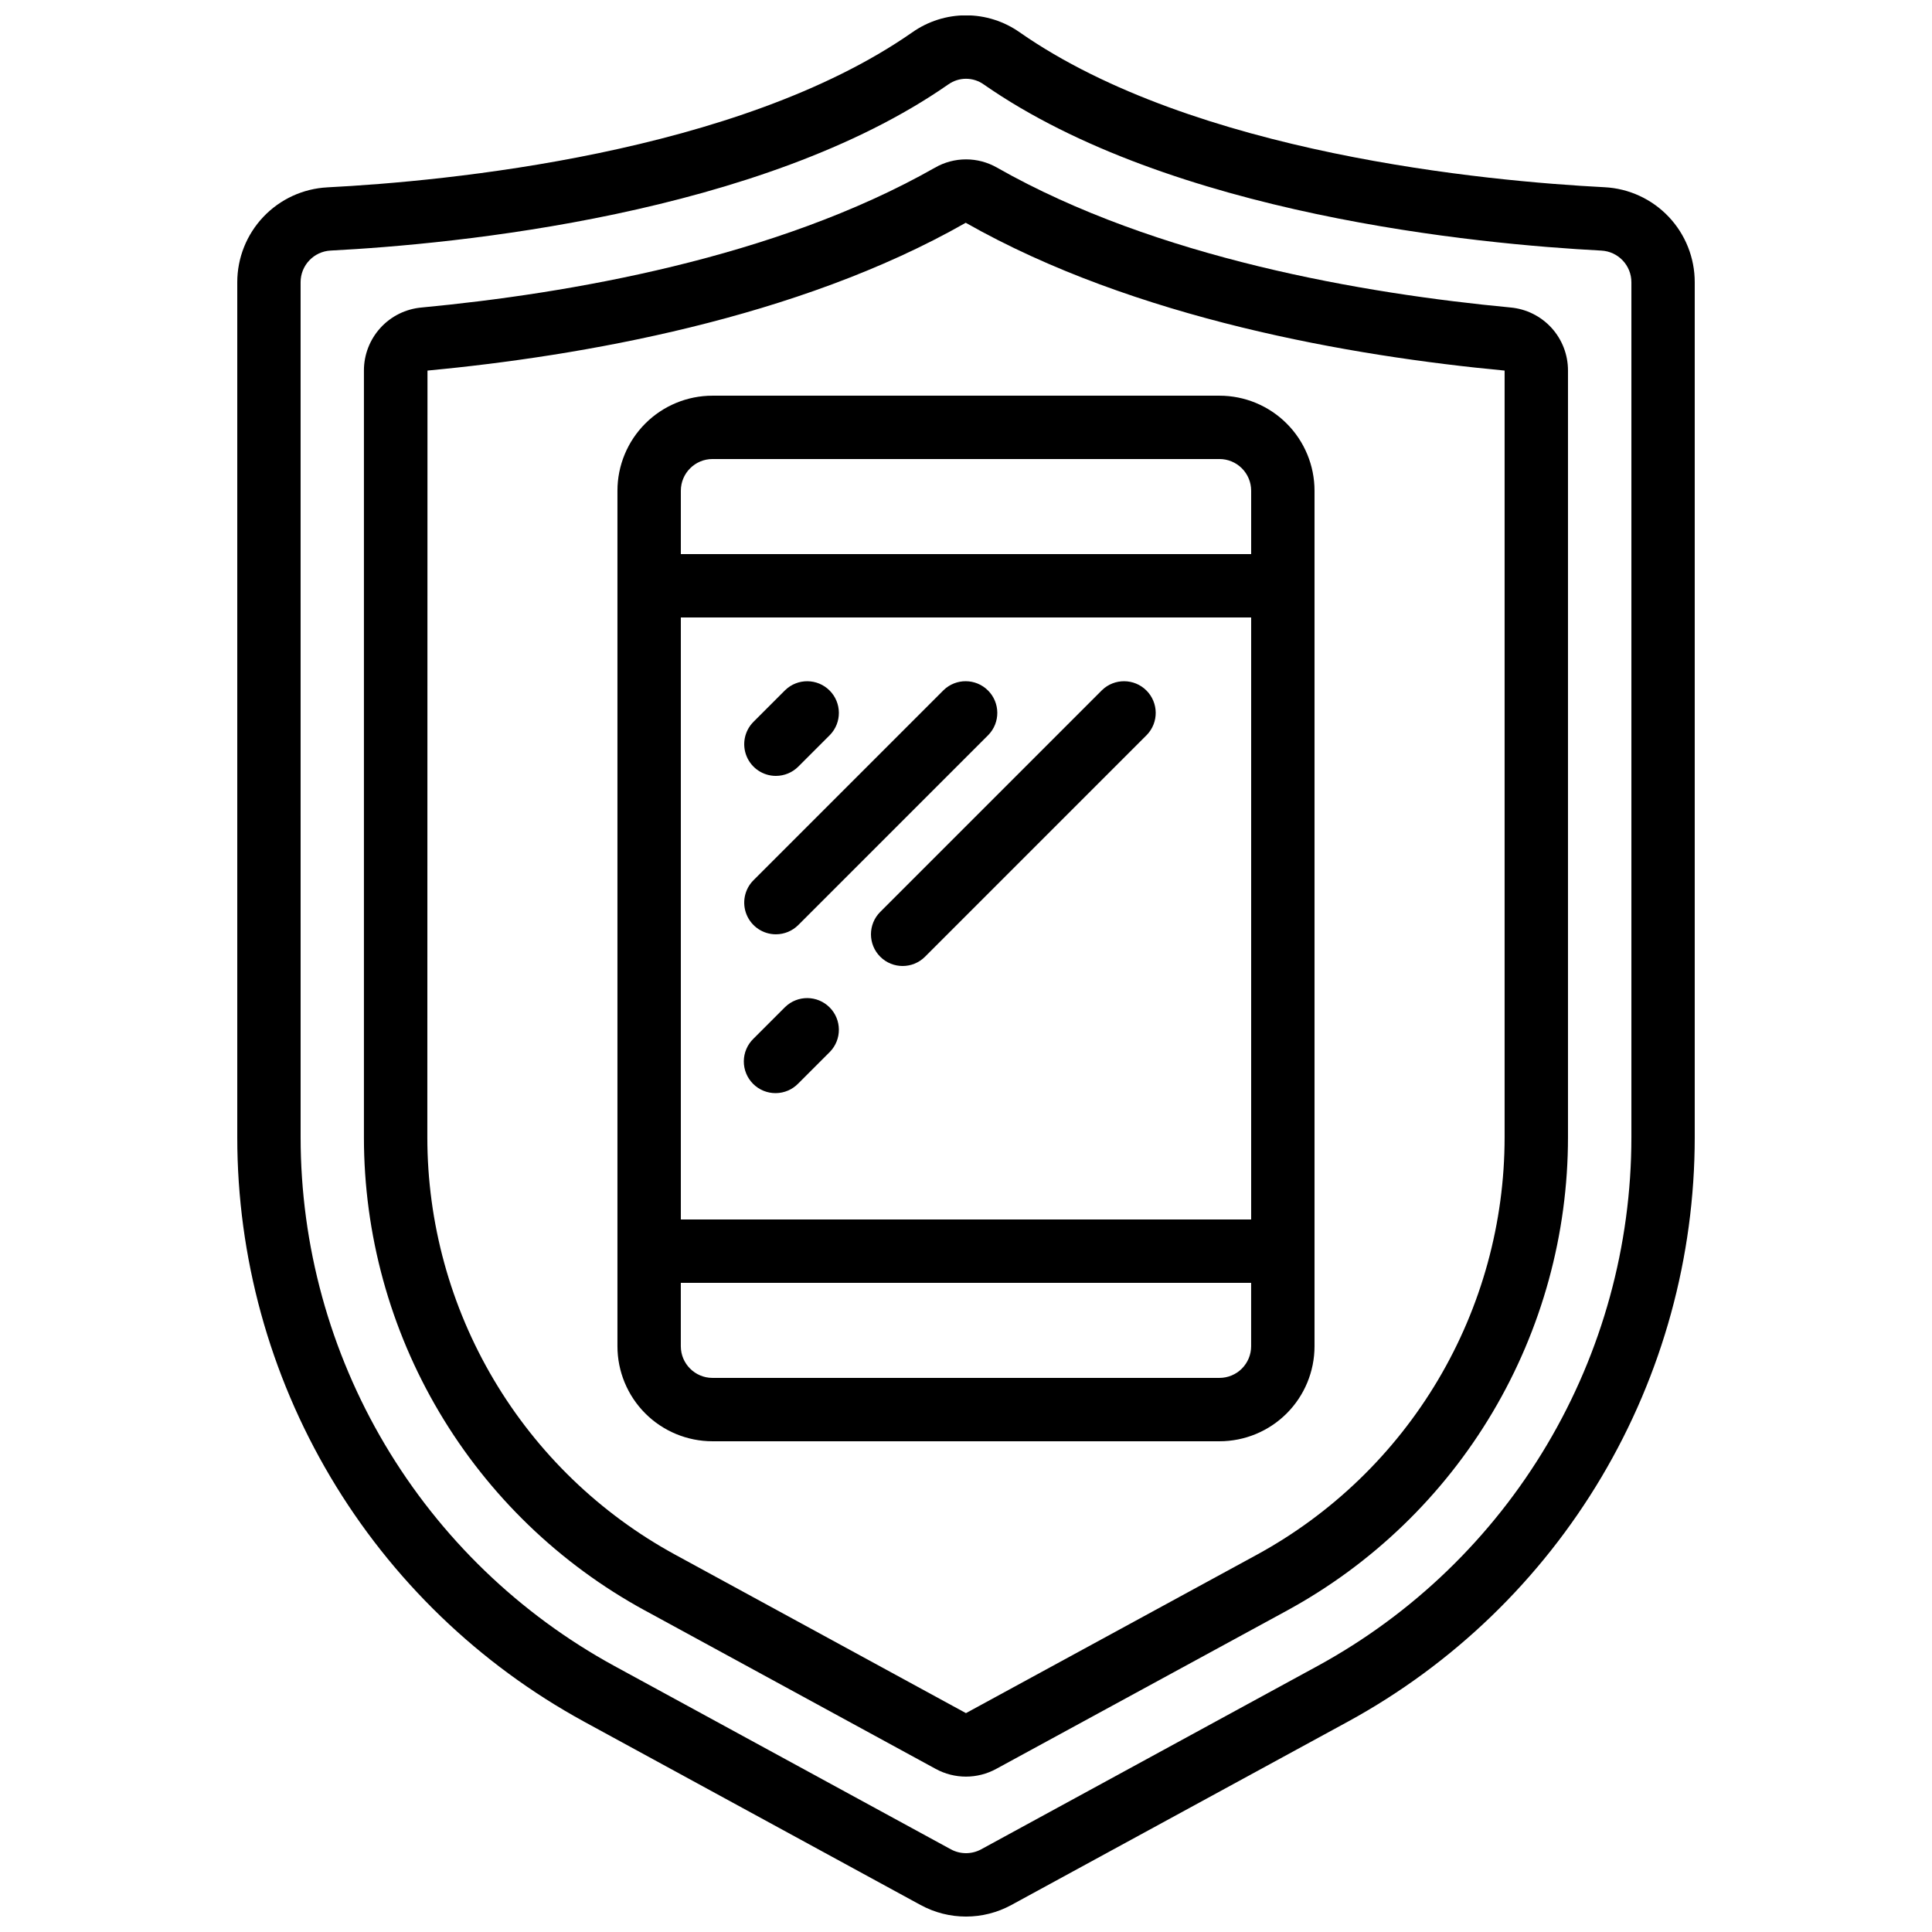
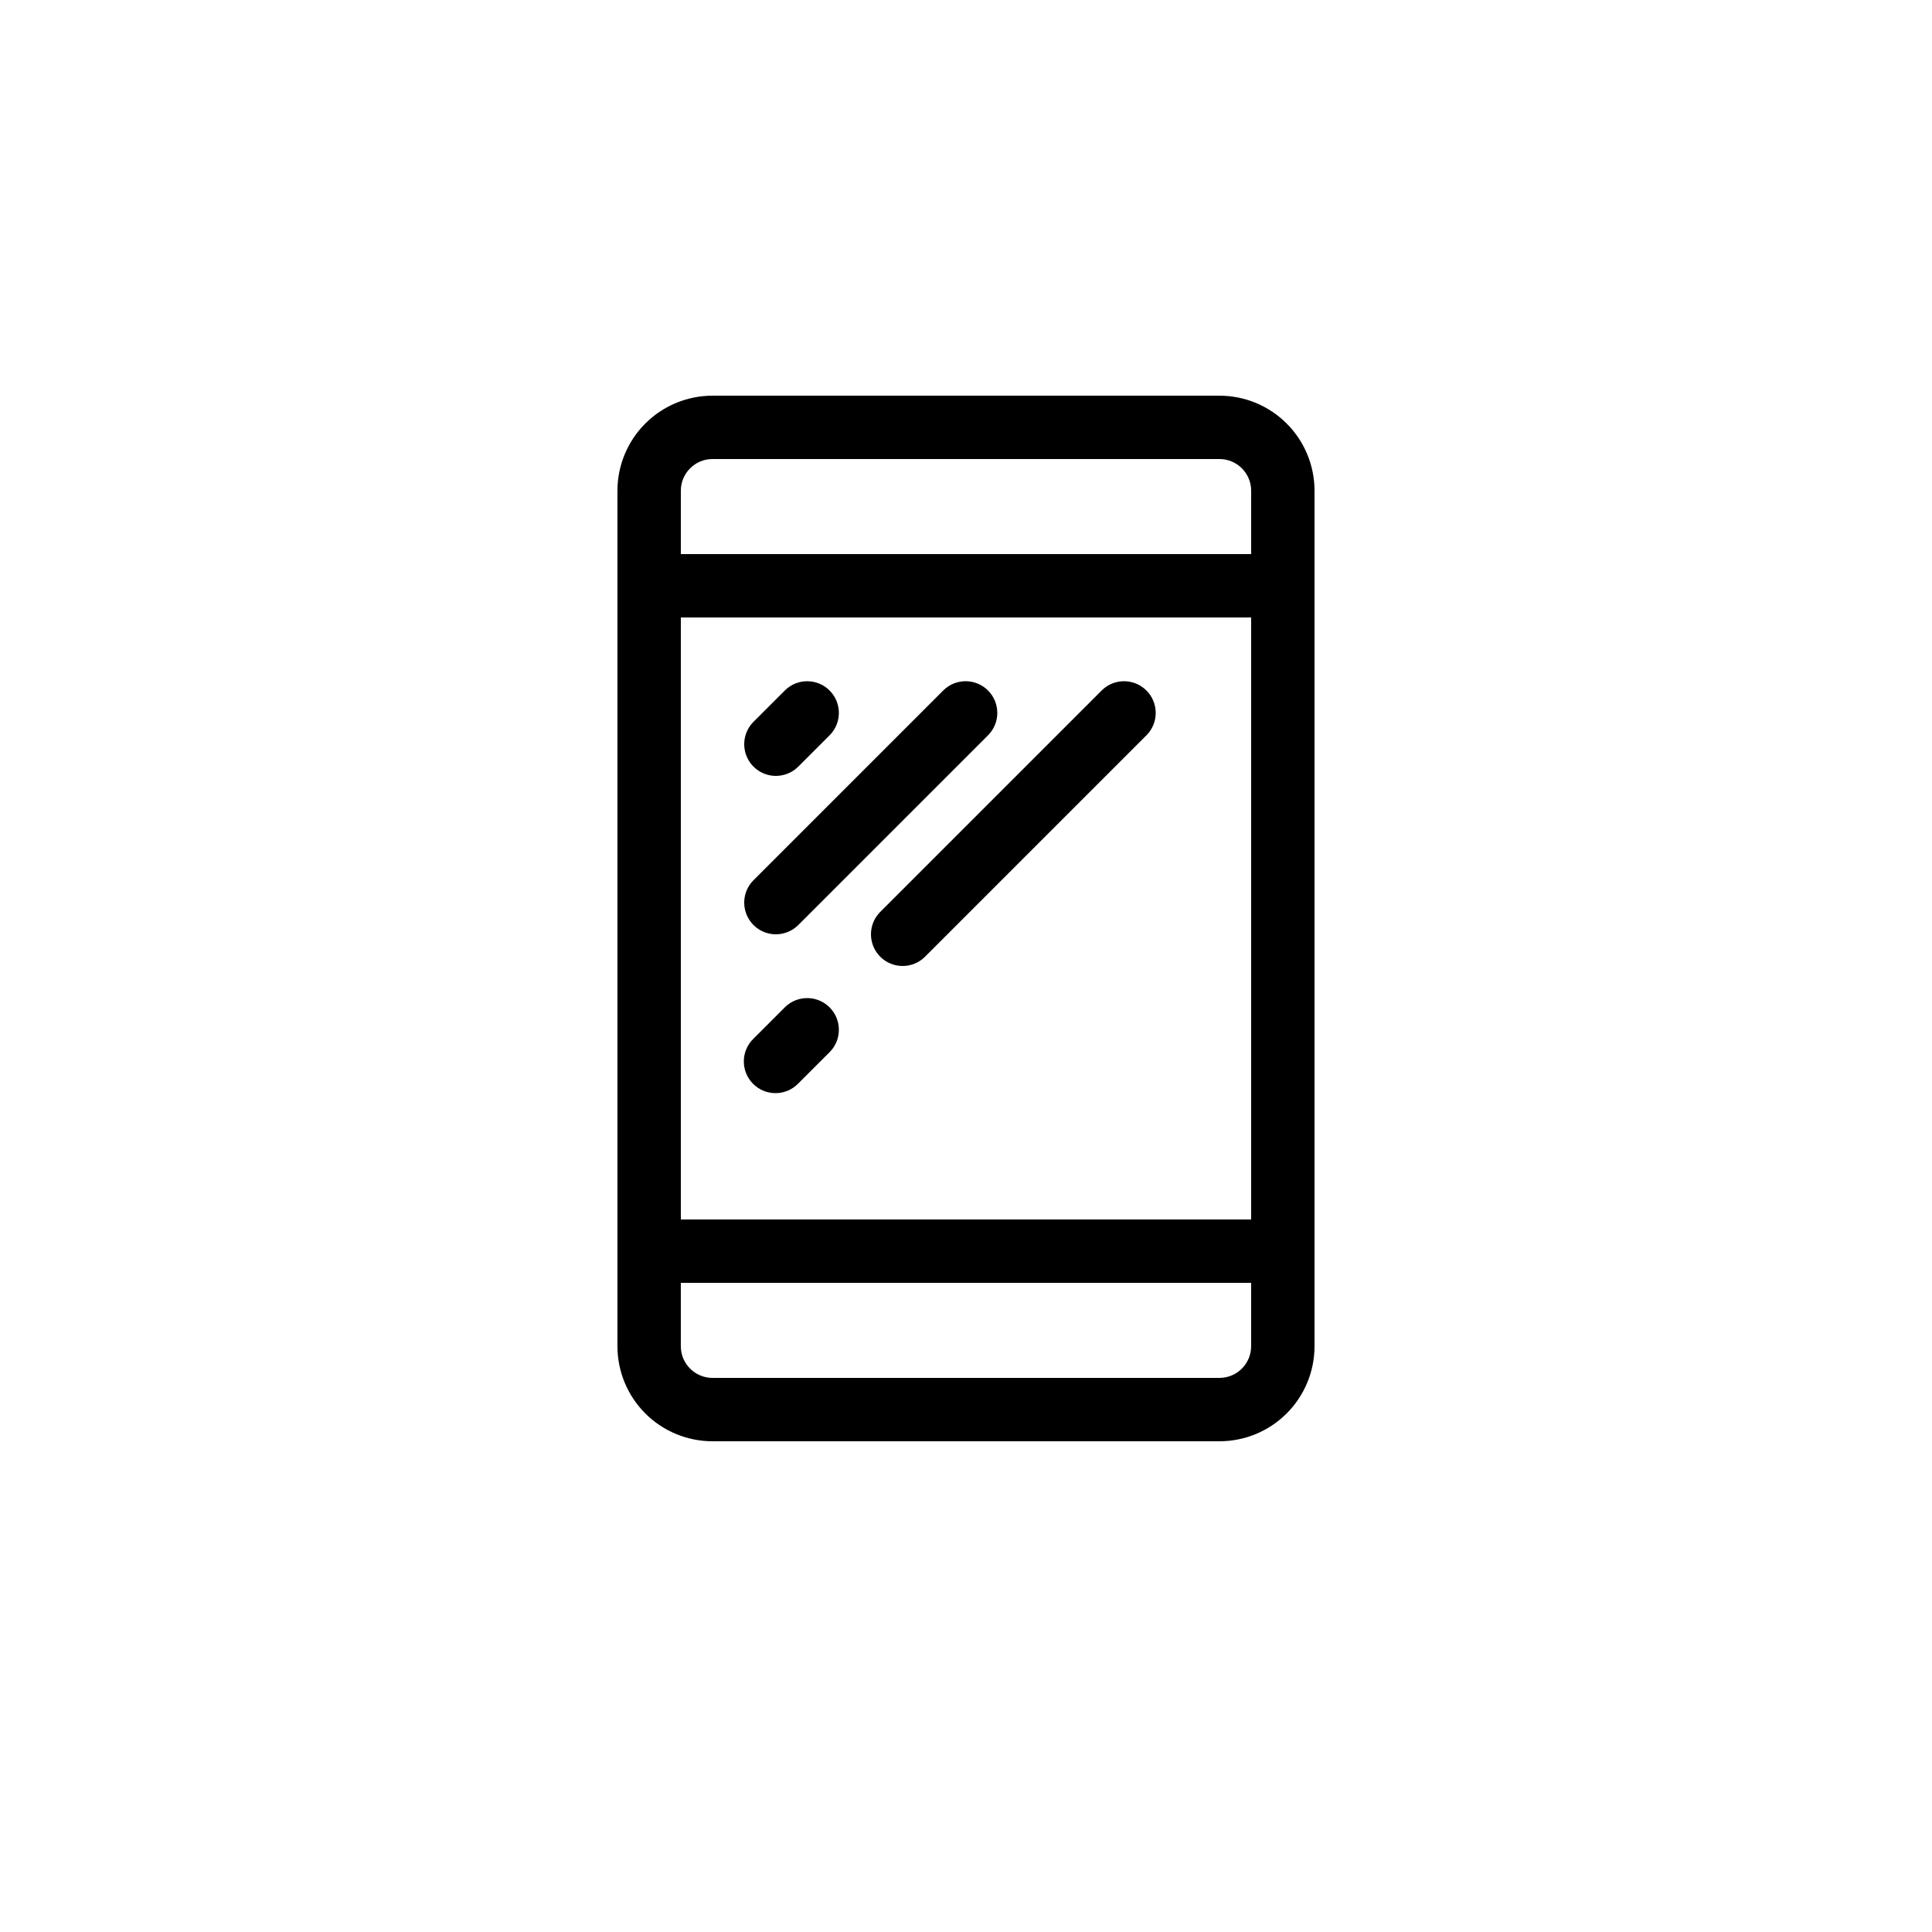
<svg xmlns="http://www.w3.org/2000/svg" width="800px" height="800px" version="1.1" viewBox="144 144 512 512">
  <defs>
    <clipPath id="a">
-       <path d="m206 148.09h388v503.81h-388z" />
-     </clipPath>
+       </clipPath>
  </defs>
  <g clip-path="url(#a)">
    <path d="m298.74 600.23 89.199 48.602v-0.004c7.512 4.109 16.602 4.109 24.113 0l89.211-48.605c27.801-15.184 51-37.57 67.164-64.812 16.164-27.242 24.695-58.332 24.695-90.012v-226.59c0.008-6.461-2.465-12.68-6.91-17.367-4.449-4.691-10.527-7.492-16.977-7.824-31.223-1.598-108.83-8.859-154.96-41.02-4.176-2.953-9.16-4.539-14.273-4.539s-10.102 1.586-14.277 4.539c-46.141 32.16-123.75 39.465-154.97 41.051l0.004 0.004c-6.449 0.332-12.52 3.129-16.961 7.812-4.445 4.68-6.922 10.887-6.922 17.344v226.59c0.004 31.68 8.535 62.773 24.699 90.016 16.164 27.246 39.367 49.633 67.172 64.816zm-75.078-381.43c-0.004-4.477 3.5-8.168 7.969-8.398 32.672-1.68 114-9.414 163.7-44.043v0.004c2.801-1.984 6.547-1.984 9.348 0 49.691 34.625 131.02 42.344 163.69 44.047 4.469 0.23 7.973 3.922 7.969 8.398v226.59c-0.004 28.664-7.723 56.797-22.352 81.445-14.625 24.648-35.621 44.906-60.777 58.641l-89.184 48.602c-2.504 1.367-5.535 1.367-8.043 0l-89.184-48.594c-25.156-13.738-46.148-33.996-60.777-58.645-14.625-24.652-22.348-52.785-22.352-81.449z" />
  </g>
-   <path d="m314.8 570.73 77.148 42.035c5.008 2.742 11.066 2.742 16.074 0l77.117-41.984h-0.004c22.52-12.293 41.309-30.422 54.402-52.484 13.09-22.062 19.996-47.242 19.996-72.898v-203.2c0.008-4.188-1.551-8.23-4.375-11.324-2.828-3.098-6.711-5.019-10.883-5.391-38.758-3.668-93.816-13.066-136.03-37.047-5.102-2.934-11.375-2.934-16.477 0-42.219 23.988-97.277 33.387-136.03 37.055-4.18 0.363-8.07 2.281-10.902 5.379-2.832 3.098-4.398 7.141-4.391 11.34v203.2c-0.004 25.641 6.898 50.809 19.98 72.859 13.082 22.055 31.863 40.176 54.367 52.461zm-57.512-328.52c40.398-3.82 97.965-13.711 142.64-39.172 44.816 25.457 102.38 35.352 142.81 39.172v203.2c-0.008 22.629-6.106 44.84-17.652 64.301-11.551 19.461-28.125 35.453-47.988 46.301l-77.109 41.984-77.148-42.035c-19.852-10.844-36.418-26.832-47.961-46.285-11.539-19.453-17.633-41.656-17.633-64.277z" />
  <path d="m332.82 525.95h134.35c6.684 0 13.09-2.652 17.812-7.375 4.727-4.727 7.379-11.133 7.379-17.812v-226.71c0-6.684-2.652-13.09-7.379-17.812-4.723-4.727-11.129-7.379-17.812-7.379h-134.35c-6.68 0-13.09 2.652-17.812 7.379-4.723 4.723-7.379 11.129-7.379 17.812v226.71c0 6.68 2.656 13.086 7.379 17.812 4.723 4.723 11.133 7.375 17.812 7.375zm142.75-58.777h-151.14v-159.54h151.14zm-8.398 41.984h-134.35c-4.637 0-8.398-3.758-8.398-8.395v-16.797h151.14v16.797c0 2.227-0.887 4.363-2.461 5.938s-3.711 2.457-5.938 2.457zm-134.35-243.51h134.35c2.227 0 4.363 0.887 5.938 2.461s2.461 3.711 2.461 5.938v16.793h-151.14v-16.793c0-4.637 3.762-8.398 8.398-8.398z" />
  <path d="m349.62 349.62c2.227 0 4.363-0.887 5.938-2.461l8.398-8.398-0.004 0.004c3.184-3.297 3.137-8.531-0.102-11.773-3.238-3.238-8.477-3.281-11.77-0.102l-8.398 8.398c-2.398 2.402-3.117 6.012-1.816 9.148 1.297 3.137 4.359 5.184 7.754 5.184z" />
  <path d="m352.08 410.86-8.398 8.398c-1.617 1.562-2.543 3.715-2.562 5.965-0.02 2.254 0.867 4.418 2.461 6.012 1.59 1.59 3.758 2.477 6.008 2.457 2.254-0.02 4.402-0.941 5.969-2.562l8.398-8.398-0.004 0.004c3.184-3.297 3.137-8.535-0.102-11.773-3.238-3.238-8.477-3.285-11.77-0.102z" />
  <path d="m377.27 397.54c3.277 3.277 8.594 3.277 11.871 0l58.777-58.777c3.184-3.297 3.137-8.531-0.102-11.773-3.238-3.238-8.477-3.281-11.77-0.102l-58.777 58.777c-3.277 3.281-3.277 8.594 0 11.875z" />
  <path d="m349.62 391.6c2.227 0 4.363-0.887 5.938-2.461l50.383-50.383-0.004 0.004c3.184-3.297 3.137-8.531-0.102-11.773-3.238-3.238-8.477-3.281-11.77-0.102l-50.383 50.383c-2.398 2.398-3.117 6.012-1.816 9.148 1.297 3.137 4.359 5.184 7.754 5.184z" />
</svg>